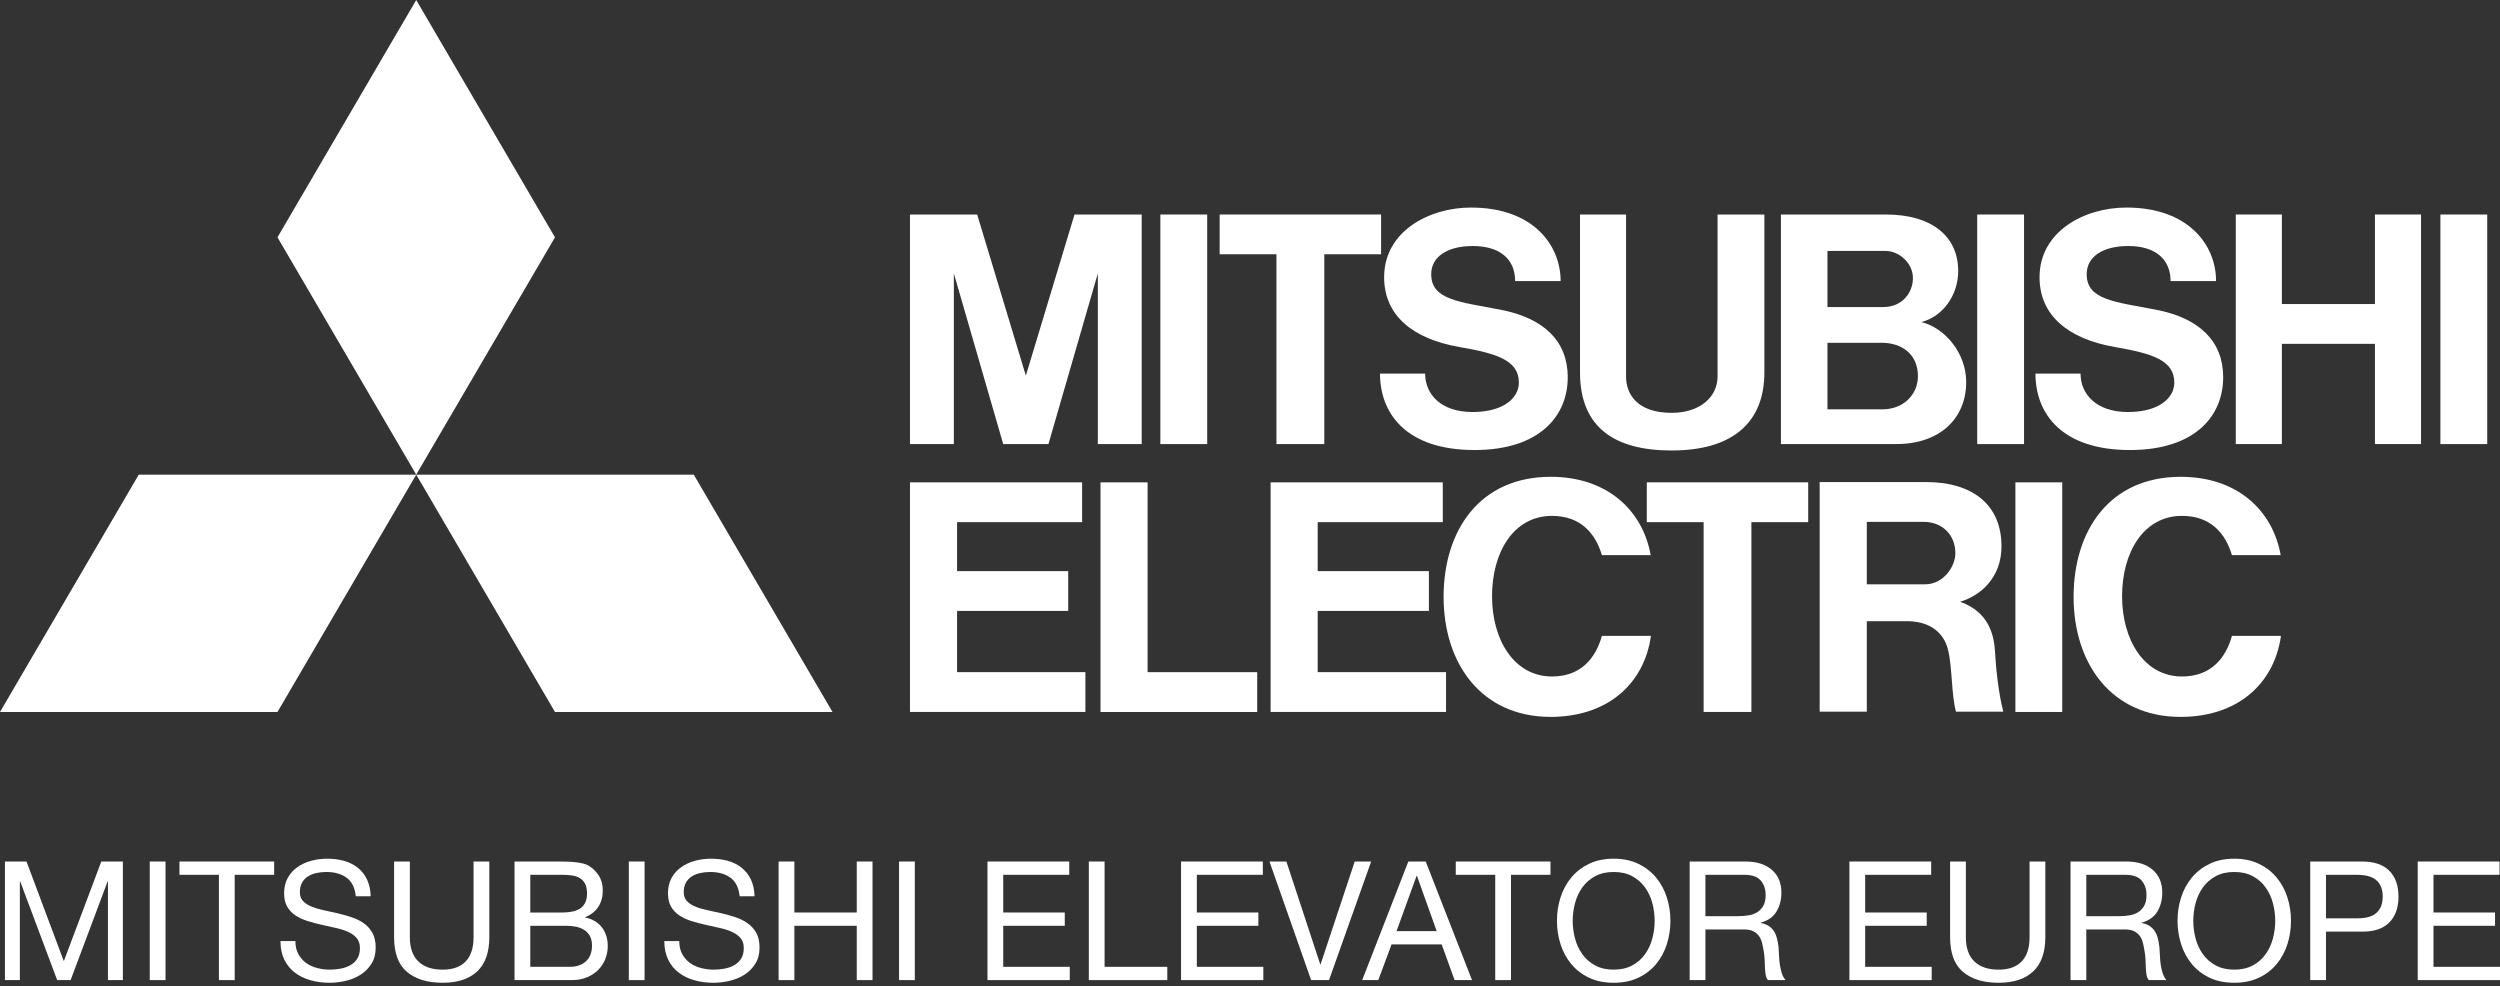
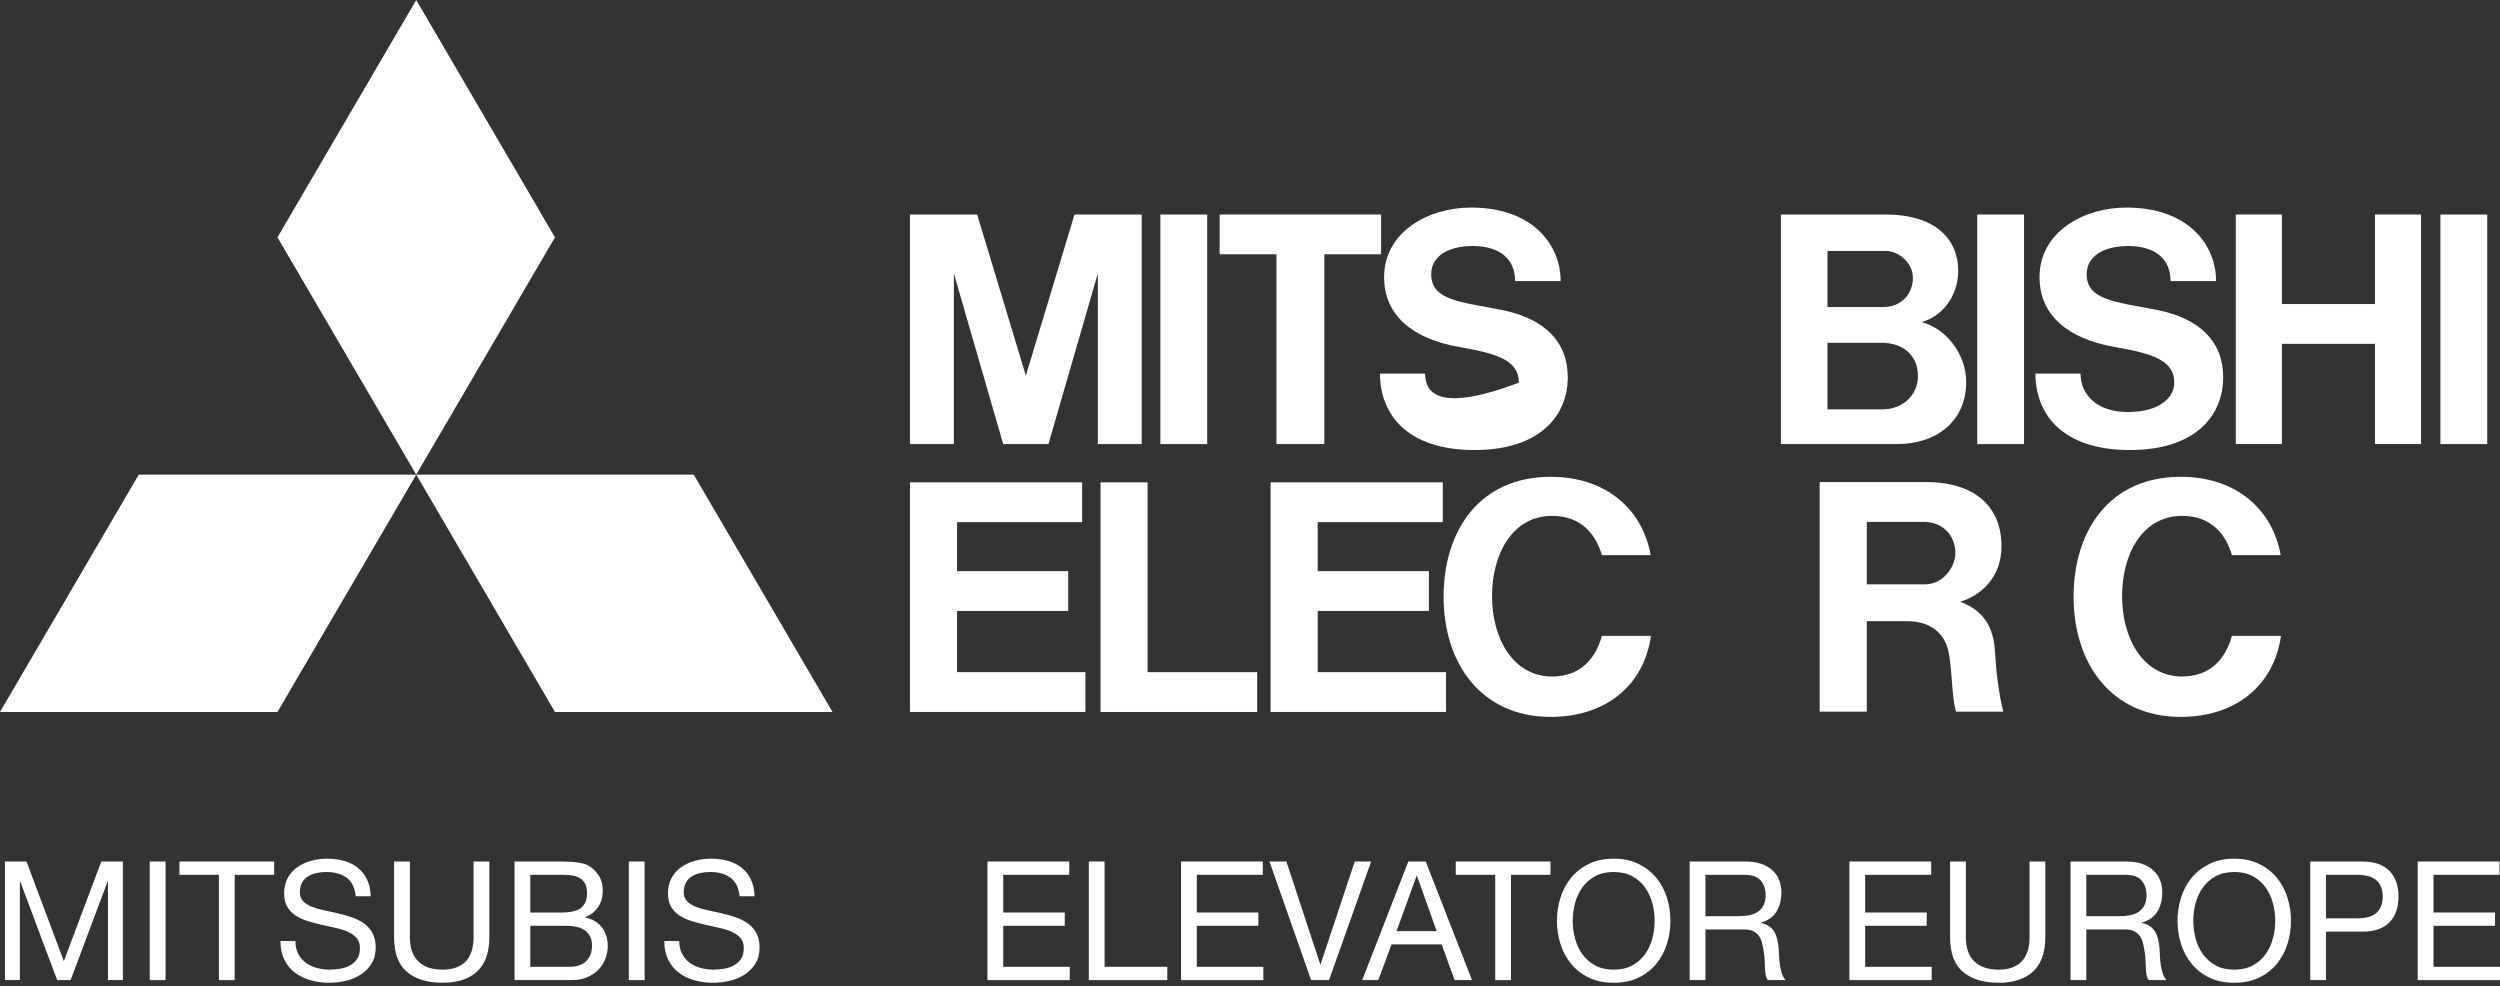
<svg xmlns="http://www.w3.org/2000/svg" width="180px" height="71px" viewBox="0 0 180 71" version="1.1">
  <rect x="0" y="0" width="180" height="71" fill="#333333" stroke="none" />
  <title>case_logo_white_mitsubishi</title>
  <g id="Page-1" stroke="none" stroke-width="1" fill="none" fill-rule="evenodd">
    <g id="Artboard" fill="#FFFFFF" fill-rule="nonzero">
      <g id="case_logo_white_mitsubishi">
        <g id="svg-img">
          <g id="g3706" transform="translate(14.984, 42.718) scale(-1, 1) rotate(-180) translate(-14.984, -42.718) translate(0, 34.174)">
            <polygon id="path3708" points="19.978 0 0 0 9.99 17.087 29.969 17.087" />
          </g>
          <g id="g3710" transform="translate(44.954, 42.718) scale(-1, 1) rotate(-180) translate(-44.954, -42.718) translate(29.969, 34.174)">
            <polygon id="path3712" points="9.989 0 29.971 0 19.982 17.087 0 17.087" />
          </g>
          <g id="g3714" transform="translate(29.968, 17.087) scale(-1, 1) rotate(-180) translate(-29.968, -17.087) translate(19.978, 0)">
            <polygon id="path3716" points="19.98 17.086 9.99 34.173 0 17.086 9.99 0" />
          </g>
          <g id="g3718" transform="translate(71.834, 42.995) scale(-1, 1) rotate(-180) translate(-71.834, -42.995) translate(65.518, 34.73)">
            <polygon id="path3720" points="3.391 7.274 11.393 7.274 11.393 10.139 3.391 10.139 3.391 13.665 12.394 13.665 12.394 16.531 3.391 16.531 0 16.531 0 13.665 0 2.866 0 0 3.391 0 12.63 0 12.63 2.866 3.391 2.866" />
          </g>
          <g id="g3722" transform="translate(73.86, 23.709) scale(-1, 1) rotate(-180) translate(-73.86, -23.709) translate(65.518, 15.445)">
            <polygon id="path3724" points="3.159 12.287 6.713 0 6.855 0 9.831 0 9.97 0 13.526 12.287 13.526 0 16.684 0 16.684 16.529 14.962 16.529 13.473 16.529 11.847 16.529 8.343 4.927 4.838 16.529 3.213 16.529 1.723 16.529 0 16.529 0 0 3.159 0" />
          </g>
          <polygon id="path3726" points="145.731 15.445 142.359 15.445 142.359 31.974 145.731 31.974" />
-           <polygon id="path3728" points="148.48 34.729 145.109 34.729 145.109 51.262 148.48 51.262" />
          <polygon id="path3730" points="179.08 15.445 175.709 15.445 175.709 31.974 179.08 31.974" />
          <polygon id="path3732" points="86.918 15.445 83.546 15.445 83.546 31.974 86.918 31.974" />
          <g id="g3734" transform="translate(167.646, 23.709) scale(-1, 1) rotate(-180) translate(-167.646, -23.709) translate(160.977, 15.446)">
            <polygon id="path3736" points="10.02 10.081 3.318 10.081 3.318 16.528 0 16.528 0 0 3.318 0 3.318 7.215 10.02 7.215 10.02 0 13.337 0 13.337 16.528 10.02 16.528" />
          </g>
          <g id="g3738" transform="translate(93.627, 23.709) scale(-1, 1) rotate(-180) translate(-93.627, -23.709) translate(87.815, 15.445)">
            <polygon id="path3740" points="4.09 0 7.534 0 7.534 13.666 11.623 13.666 11.623 16.529 7.534 16.529 4.09 16.529 0 16.529 0 13.666 4.09 13.666" />
          </g>
          <g id="g3742" transform="translate(124.38, 42.995) scale(-1, 1) rotate(-180) translate(-124.38, -42.995) translate(118.569, 34.729)">
-             <polygon id="path3744" points="4.092 0 7.531 0 7.531 13.665 11.622 13.665 11.622 16.533 7.531 16.533 4.092 16.533 0 16.533 0 13.665 4.092 13.665" />
-           </g>
+             </g>
          <g id="g3746" transform="translate(120.398, 23.94) scale(-1, 1) rotate(-180) translate(-120.398, -23.94) translate(113.761, 15.445)">
-             <path d="M6.597,0 C10.891,0 13.274,1.93 13.274,5.62 L13.274,16.989 L9.903,16.989 L9.903,5.319 C9.903,3.899 8.691,2.711 6.597,2.711 C4.062,2.711 3.315,4.112 3.315,5.319 L3.315,16.989 L0,16.989 L0,5.62 C0,1.648 2.497,0 6.597,0" id="path3748" />
-           </g>
+             </g>
          <g id="g3750" transform="translate(97.8, 42.995) scale(-1, 1) rotate(-180) translate(-97.8, -42.995) translate(91.484, 34.73)">
            <polygon id="path3752" points="3.39 7.274 11.396 7.274 11.396 10.139 3.39 10.139 3.39 13.665 12.395 13.665 12.395 16.531 3.39 16.531 0 16.531 0 13.665 0 2.866 0 0 3.39 0 12.63 0 12.63 2.866 3.39 2.866" />
          </g>
          <g id="g3754" transform="translate(134.896, 23.709) scale(-1, 1) rotate(-180) translate(-134.896, -23.709) translate(128.226, 15.446)">
            <path d="M7.554,13.903 C8.475,13.903 9.505,13.057 9.505,11.946 C9.505,10.955 8.785,9.865 7.366,9.865 L3.351,9.865 L3.351,13.903 L7.554,13.903 Z M7.305,2.498 L3.351,2.498 L3.351,7.291 L7.266,7.291 C8.675,7.291 9.866,6.492 9.866,4.889 C9.866,3.533 8.785,2.498 7.305,2.498 M3.481,0 L8.313,0 C11.462,0 13.34,1.86 13.34,4.462 C13.34,6.566 11.794,8.371 10.112,8.785 C11.583,9.155 12.764,10.638 12.764,12.463 C12.764,14.9 10.94,16.528 7.548,16.528 L3.481,16.528 L0.016,16.528 L0,16.528 L0,0 L0.016,0 L3.481,0 Z" id="path3756" />
          </g>
          <g id="g3758" transform="translate(137.628, 42.972) scale(-1, 1) rotate(-180) translate(-137.628, -42.972) translate(131.017, 34.706)">
            <path d="M3.393,9.166 L3.393,13.665 L7.474,13.665 C8.852,13.665 9.77,12.71 9.77,11.405 C9.77,10.487 8.954,9.166 7.574,9.166 L3.393,9.166 Z M10.112,7.912 C11.548,8.339 13.09,9.611 13.09,11.906 C13.09,14.845 11.073,16.531 7.643,16.531 L3.393,16.531 L0.034,16.531 L0,16.531 L0,0 L3.393,0 L3.393,6.514 L6.27,6.514 C8.012,6.514 8.958,5.622 9.244,4.445 C9.557,3.145 9.477,1.209 9.813,0 L13.221,0 C12.89,1.265 12.695,2.987 12.621,4.346 C12.499,6.583 11.307,7.475 10.112,7.912" id="path3760" />
          </g>
          <g id="g3762" transform="translate(84.877, 42.996) scale(-1, 1) rotate(-180) translate(-84.877, -42.996) translate(79.237, 34.729)">
            <polygon id="path3764" points="3.39 16.533 0 16.533 0 2.867 0 0 3.39 0 11.281 0 11.281 2.867 3.39 2.867" />
          </g>
          <g id="g3766" transform="translate(106.12, 23.672) scale(-1, 1) rotate(-180) translate(-106.12, -23.672) translate(99.36, 14.942)">
-             <path d="M5.738,7.413 C8.455,6.944 9.999,6.449 9.999,4.848 C9.999,3.764 8.911,2.736 6.659,2.736 C4.404,2.736 3.25,4.001 3.25,5.503 L0,5.503 C0,2.628 1.886,0 6.805,0 C11.488,0 13.518,2.447 13.518,5.241 C13.518,7.846 11.789,9.499 8.696,10.098 C5.726,10.674 3.687,10.799 3.687,12.658 C3.687,13.934 4.87,14.689 6.686,14.689 C8.621,14.689 9.73,13.751 9.73,12.166 L13.005,12.166 C13.005,14.774 11.004,17.458 6.552,17.458 C3.482,17.458 0.297,15.712 0.297,12.445 C0.297,9.7 2.339,8 5.738,7.413" id="path3768" />
+             <path d="M5.738,7.413 C8.455,6.944 9.999,6.449 9.999,4.848 C4.404,2.736 3.25,4.001 3.25,5.503 L0,5.503 C0,2.628 1.886,0 6.805,0 C11.488,0 13.518,2.447 13.518,5.241 C13.518,7.846 11.789,9.499 8.696,10.098 C5.726,10.674 3.687,10.799 3.687,12.658 C3.687,13.934 4.87,14.689 6.686,14.689 C8.621,14.689 9.73,13.751 9.73,12.166 L13.005,12.166 C13.005,14.774 11.004,17.458 6.552,17.458 C3.482,17.458 0.297,15.712 0.297,12.445 C0.297,9.7 2.339,8 5.738,7.413" id="path3768" />
          </g>
          <g id="g3770" transform="translate(153.311, 23.672) scale(-1, 1) rotate(-180) translate(-153.311, -23.672) translate(146.552, 14.942)">
            <path d="M5.739,7.413 C8.454,6.944 9.997,6.449 9.997,4.848 C9.997,3.764 8.913,2.736 6.659,2.736 C4.406,2.736 3.247,4.001 3.247,5.503 L0,5.503 C0,2.628 1.885,0 6.803,0 C11.486,0 13.517,2.447 13.517,5.241 C13.517,7.846 11.789,9.499 8.698,10.098 C5.725,10.674 3.689,10.799 3.689,12.658 C3.689,13.934 4.869,14.689 6.688,14.689 C8.617,14.689 9.729,13.751 9.729,12.166 L13.005,12.166 C13.005,14.774 11.002,17.458 6.552,17.458 C3.48,17.458 0.295,15.712 0.295,12.445 C0.295,9.7 2.34,8 5.739,7.413" id="path3772" />
          </g>
          <g id="g3774" transform="translate(111.404, 42.973) scale(-1, 1) rotate(-180) translate(-111.404, -42.973) translate(103.939, 34.33)">
            <path d="M7.806,2.908 C5.079,2.908 3.487,5.546 3.487,8.688 C3.487,11.831 5.023,14.473 7.806,14.473 C9.875,14.473 10.938,13.2 11.398,11.646 L14.91,11.646 C14.334,14.881 11.771,17.286 7.71,17.286 C2.589,17.286 0,13.416 0,8.642 C0,3.867 2.696,0 7.71,0 C11.723,0 14.433,2.303 14.93,5.835 L11.398,5.835 C10.938,4.173 9.839,2.908 7.806,2.908" id="path3776" />
          </g>
          <g id="g3778" transform="translate(156.765, 42.973) scale(-1, 1) rotate(-180) translate(-156.765, -42.973) translate(149.299, 34.33)">
            <path d="M7.807,2.908 C5.081,2.908 3.49,5.546 3.49,8.688 C3.49,11.831 5.023,14.473 7.807,14.473 C9.879,14.473 10.942,13.2 11.4,11.646 L14.911,11.646 C14.334,14.881 11.773,17.286 7.71,17.286 C2.588,17.286 0,13.416 0,8.642 C0,3.867 2.696,0 7.71,0 C11.725,0 14.433,2.303 14.931,5.835 L11.4,5.835 C10.942,4.173 9.837,2.908 7.807,2.908" id="path3780" />
          </g>
        </g>
        <g id="MITSUBISHI-ELEVATOR" transform="translate(0.355, 61.826)">
          <polygon id="Path" points="0 0.203 0 8.741 1.075 8.741 1.075 1.638 1.099 1.638 3.762 8.741 4.73 8.741 7.393 1.638 7.417 1.638 7.417 8.741 8.492 8.741 8.492 0.203 6.939 0.203 4.24 7.378 1.553 0.203" />
          <polygon id="Path" points="10.427 0.203 10.427 8.741 11.562 8.741 11.562 0.203" />
          <polygon id="Path" points="15.407 1.16 15.407 8.741 16.542 8.741 16.542 1.16 19.385 1.16 19.385 0.203 12.565 0.203 12.565 1.16" />
          <path d="M25.261,2.703 L26.336,2.703 C26.32,2.232 26.23,1.828 26.067,1.489 C25.904,1.15 25.681,0.869 25.398,0.646 C25.116,0.423 24.787,0.259 24.413,0.155 C24.039,0.052 23.633,0 23.195,0 C22.805,0 22.424,0.05 22.054,0.149 C21.684,0.249 21.353,0.401 21.063,0.604 C20.772,0.807 20.539,1.066 20.364,1.381 C20.189,1.696 20.101,2.069 20.101,2.499 C20.101,2.89 20.179,3.215 20.334,3.474 C20.489,3.733 20.696,3.944 20.955,4.108 C21.214,4.271 21.507,4.403 21.833,4.502 C22.16,4.602 22.492,4.69 22.83,4.765 C23.169,4.841 23.501,4.915 23.828,4.987 C24.154,5.058 24.447,5.152 24.706,5.268 C24.964,5.383 25.171,5.533 25.327,5.716 C25.482,5.899 25.56,6.139 25.56,6.433 C25.56,6.744 25.496,7 25.368,7.199 C25.241,7.398 25.074,7.556 24.867,7.671 C24.66,7.787 24.427,7.868 24.168,7.916 C23.909,7.964 23.653,7.988 23.398,7.988 C23.079,7.988 22.769,7.948 22.466,7.868 C22.164,7.789 21.899,7.665 21.672,7.498 C21.445,7.33 21.262,7.117 21.122,6.858 C20.983,6.599 20.913,6.29 20.913,5.931 L19.839,5.931 C19.839,6.449 19.932,6.898 20.119,7.277 C20.306,7.655 20.561,7.966 20.884,8.209 C21.206,8.452 21.58,8.634 22.006,8.753 C22.432,8.873 22.884,8.933 23.362,8.933 C23.752,8.933 24.144,8.887 24.538,8.795 C24.933,8.704 25.289,8.556 25.607,8.353 C25.926,8.149 26.187,7.886 26.39,7.564 C26.593,7.241 26.694,6.852 26.694,6.398 C26.694,5.975 26.617,5.624 26.461,5.345 C26.306,5.066 26.099,4.835 25.84,4.652 C25.581,4.468 25.289,4.323 24.962,4.215 C24.636,4.108 24.303,4.014 23.965,3.934 C23.627,3.855 23.294,3.781 22.968,3.713 C22.641,3.645 22.349,3.56 22.09,3.456 C21.831,3.352 21.624,3.219 21.469,3.055 C21.314,2.892 21.236,2.679 21.236,2.416 C21.236,2.137 21.29,1.903 21.397,1.716 C21.505,1.529 21.648,1.379 21.827,1.268 C22.006,1.156 22.211,1.076 22.442,1.028 C22.673,0.981 22.908,0.957 23.147,0.957 C23.736,0.957 24.22,1.094 24.598,1.369 C24.976,1.644 25.197,2.089 25.261,2.703 Z" id="Path" />
          <path d="M34.876,5.656 L34.876,0.203 L33.741,0.203 L33.741,5.656 C33.741,6.422 33.552,7.002 33.174,7.396 C32.795,7.791 32.244,7.988 31.519,7.988 C30.755,7.988 30.17,7.791 29.764,7.396 C29.358,7.002 29.155,6.422 29.155,5.656 L29.155,0.203 L28.02,0.203 L28.02,5.656 C28.02,6.796 28.329,7.627 28.946,8.149 C29.563,8.672 30.421,8.933 31.519,8.933 C32.594,8.933 33.423,8.66 34.004,8.114 C34.585,7.568 34.876,6.748 34.876,5.656 Z" id="Path" />
          <path d="M37.826,3.874 L37.826,1.16 L40.095,1.16 C40.342,1.16 40.575,1.174 40.794,1.202 C41.013,1.23 41.206,1.291 41.373,1.387 C41.54,1.483 41.672,1.618 41.767,1.794 C41.863,1.969 41.911,2.208 41.911,2.511 C41.911,2.966 41.769,3.306 41.486,3.534 C41.204,3.761 40.74,3.874 40.095,3.874 L37.826,3.874 Z M36.691,0.203 L36.691,8.741 L40.812,8.741 C41.234,8.741 41.606,8.672 41.928,8.532 C42.251,8.393 42.522,8.209 42.741,7.982 C42.96,7.755 43.125,7.494 43.236,7.199 C43.348,6.904 43.403,6.601 43.403,6.29 C43.403,5.764 43.264,5.317 42.985,4.951 C42.707,4.584 42.305,4.345 41.779,4.233 L41.779,4.209 C42.185,4.05 42.498,3.805 42.717,3.474 C42.936,3.143 43.045,2.75 43.045,2.296 C43.045,1.865 42.948,1.503 42.753,1.208 C42.557,0.913 42.321,0.682 42.042,0.514 C41.914,0.434 41.761,0.375 41.582,0.335 C41.403,0.295 41.21,0.265 41.003,0.245 C40.796,0.225 40.587,0.213 40.376,0.209 C40.165,0.205 39.968,0.203 39.785,0.203 L36.691,0.203 Z M37.826,7.785 L37.826,4.831 L40.418,4.831 C40.656,4.831 40.887,4.853 41.11,4.897 C41.333,4.941 41.53,5.016 41.701,5.124 C41.873,5.232 42.01,5.377 42.114,5.561 C42.217,5.744 42.269,5.975 42.269,6.254 C42.269,6.732 42.127,7.107 41.845,7.378 C41.562,7.649 41.17,7.785 40.668,7.785 L37.826,7.785 Z" id="Shape" />
          <polygon id="Path" points="44.92 0.203 44.92 8.741 46.055 8.741 46.055 0.203" />
          <path d="M52.899,2.703 L53.974,2.703 C53.958,2.232 53.868,1.828 53.705,1.489 C53.542,1.15 53.319,0.869 53.036,0.646 C52.753,0.423 52.425,0.259 52.051,0.155 C51.676,0.052 51.27,0 50.832,0 C50.442,0 50.062,0.05 49.692,0.149 C49.322,0.249 48.991,0.401 48.701,0.604 C48.41,0.807 48.177,1.066 48.002,1.381 C47.827,1.696 47.739,2.069 47.739,2.499 C47.739,2.89 47.817,3.215 47.972,3.474 C48.127,3.733 48.334,3.944 48.593,4.108 C48.852,4.271 49.144,4.403 49.471,4.502 C49.797,4.602 50.13,4.69 50.468,4.765 C50.807,4.841 51.139,4.915 51.465,4.987 C51.792,5.058 52.085,5.152 52.343,5.268 C52.602,5.383 52.809,5.533 52.964,5.716 C53.12,5.899 53.197,6.139 53.197,6.433 C53.197,6.744 53.134,7 53.006,7.199 C52.879,7.398 52.712,7.556 52.505,7.671 C52.298,7.787 52.065,7.868 51.806,7.916 C51.547,7.964 51.29,7.988 51.036,7.988 C50.717,7.988 50.406,7.948 50.104,7.868 C49.801,7.789 49.537,7.665 49.31,7.498 C49.083,7.33 48.9,7.117 48.76,6.858 C48.621,6.599 48.551,6.29 48.551,5.931 L47.476,5.931 C47.476,6.449 47.57,6.898 47.757,7.277 C47.944,7.655 48.199,7.966 48.521,8.209 C48.844,8.452 49.218,8.634 49.644,8.753 C50.07,8.873 50.522,8.933 51,8.933 C51.39,8.933 51.782,8.887 52.176,8.795 C52.57,8.704 52.927,8.556 53.245,8.353 C53.564,8.149 53.824,7.886 54.027,7.564 C54.23,7.241 54.332,6.852 54.332,6.398 C54.332,5.975 54.254,5.624 54.099,5.345 C53.944,5.066 53.737,4.835 53.478,4.652 C53.219,4.468 52.927,4.323 52.6,4.215 C52.274,4.108 51.941,4.014 51.603,3.934 C51.264,3.855 50.932,3.781 50.606,3.713 C50.279,3.645 49.986,3.56 49.728,3.456 C49.469,3.352 49.262,3.219 49.107,3.055 C48.951,2.892 48.874,2.679 48.874,2.416 C48.874,2.137 48.927,1.903 49.035,1.716 C49.142,1.529 49.286,1.379 49.465,1.268 C49.644,1.156 49.849,1.076 50.08,1.028 C50.311,0.981 50.546,0.957 50.785,0.957 C51.374,0.957 51.858,1.094 52.236,1.369 C52.614,1.644 52.835,2.089 52.899,2.703 Z" id="Path" />
-           <polygon id="Path" points="55.705 0.203 55.705 8.741 56.84 8.741 56.84 4.831 61.331 4.831 61.331 8.741 62.466 8.741 62.466 0.203 61.331 0.203 61.331 3.874 56.84 3.874 56.84 0.203" />
-           <polygon id="Path" points="64.377 0.203 64.377 8.741 65.511 8.741 65.511 0.203" />
          <polygon id="Path" points="70.743 0.203 70.743 8.741 76.667 8.741 76.667 7.785 71.877 7.785 71.877 4.831 76.308 4.831 76.308 3.874 71.877 3.874 71.877 1.16 76.631 1.16 76.631 0.203" />
          <polygon id="Path" points="78.04 0.203 78.04 8.741 83.69 8.741 83.69 7.785 79.175 7.785 79.175 0.203" />
          <polygon id="Path" points="84.681 0.203 84.681 8.741 90.605 8.741 90.605 7.785 85.816 7.785 85.816 4.831 90.247 4.831 90.247 3.874 85.816 3.874 85.816 1.16 90.569 1.16 90.569 0.203" />
          <polygon id="Path" points="95.335 8.741 98.368 0.203 97.186 0.203 94.726 7.605 94.702 7.605 92.265 0.203 91.047 0.203 94.045 8.741" />
          <path d="M100.196,5.214 L101.641,1.232 L101.665,1.232 L103.086,5.214 L100.196,5.214 Z M101.044,0.203 L97.723,8.741 L98.882,8.741 L99.838,6.17 L103.445,6.17 L104.376,8.741 L105.63,8.741 L102.298,0.203 L101.044,0.203 Z" id="Shape" />
          <polygon id="Path" points="107.302 1.16 107.302 8.741 108.437 8.741 108.437 1.16 111.28 1.16 111.28 0.203 104.46 0.203 104.46 1.16" />
          <path d="M112.88,4.472 C112.88,4.042 112.936,3.617 113.047,3.199 C113.159,2.78 113.334,2.404 113.573,2.069 C113.812,1.734 114.118,1.465 114.492,1.262 C114.867,1.058 115.313,0.957 115.83,0.957 C116.348,0.957 116.794,1.058 117.168,1.262 C117.542,1.465 117.849,1.734 118.088,2.069 C118.326,2.404 118.502,2.78 118.613,3.199 C118.725,3.617 118.78,4.042 118.78,4.472 C118.78,4.903 118.725,5.327 118.613,5.746 C118.502,6.164 118.326,6.541 118.088,6.876 C117.849,7.211 117.542,7.48 117.168,7.683 C116.794,7.886 116.348,7.988 115.83,7.988 C115.313,7.988 114.867,7.886 114.492,7.683 C114.118,7.48 113.812,7.211 113.573,6.876 C113.334,6.541 113.159,6.164 113.047,5.746 C112.936,5.327 112.88,4.903 112.88,4.472 Z M111.745,4.472 C111.745,5.054 111.831,5.614 112.002,6.152 C112.173,6.691 112.43,7.167 112.773,7.581 C113.115,7.996 113.541,8.325 114.051,8.568 C114.56,8.811 115.153,8.933 115.83,8.933 C116.507,8.933 117.1,8.811 117.61,8.568 C118.119,8.325 118.545,7.996 118.888,7.581 C119.23,7.167 119.487,6.691 119.658,6.152 C119.829,5.614 119.915,5.054 119.915,4.472 C119.915,3.89 119.829,3.33 119.658,2.792 C119.487,2.254 119.23,1.778 118.888,1.363 C118.545,0.949 118.119,0.618 117.61,0.371 C117.1,0.124 116.507,0 115.83,0 C115.153,0 114.56,0.124 114.051,0.371 C113.541,0.618 113.115,0.949 112.773,1.363 C112.43,1.778 112.173,2.254 112.002,2.792 C111.831,3.33 111.745,3.89 111.745,4.472 Z" id="Shape" />
          <path d="M121.3,0.203 L121.3,8.741 L122.435,8.741 L122.435,5.094 L125.206,5.094 C125.485,5.094 125.708,5.136 125.875,5.22 C126.042,5.303 126.177,5.415 126.281,5.555 C126.384,5.694 126.46,5.858 126.508,6.045 C126.556,6.232 126.595,6.43 126.627,6.637 C126.667,6.844 126.691,7.055 126.699,7.271 C126.707,7.486 126.715,7.687 126.723,7.874 C126.731,8.062 126.749,8.231 126.777,8.383 C126.804,8.534 126.858,8.654 126.938,8.741 L128.204,8.741 C128.084,8.598 127.995,8.433 127.935,8.245 C127.875,8.058 127.83,7.861 127.798,7.653 C127.766,7.446 127.746,7.235 127.738,7.019 C127.73,6.804 127.718,6.593 127.702,6.386 C127.678,6.178 127.644,5.979 127.601,5.788 C127.557,5.596 127.489,5.423 127.398,5.268 C127.306,5.112 127.183,4.979 127.027,4.867 C126.872,4.755 126.671,4.676 126.424,4.628 L126.424,4.604 C126.942,4.46 127.318,4.193 127.553,3.803 C127.788,3.412 127.905,2.958 127.905,2.439 C127.905,1.746 127.676,1.2 127.218,0.801 C126.761,0.403 126.126,0.203 125.313,0.203 L121.3,0.203 Z M124.8,4.138 L122.435,4.138 L122.435,1.16 L125.254,1.16 C125.787,1.16 126.173,1.295 126.412,1.567 C126.651,1.838 126.771,2.188 126.771,2.619 C126.771,2.93 126.717,3.183 126.609,3.378 C126.502,3.574 126.359,3.729 126.179,3.845 C126,3.96 125.791,4.038 125.552,4.078 C125.313,4.118 125.063,4.138 124.8,4.138 Z" id="Shape" />
          <polygon id="Path" points="132.802 0.203 132.802 8.741 138.726 8.741 138.726 7.785 133.937 7.785 133.937 4.831 138.368 4.831 138.368 3.874 133.937 3.874 133.937 1.16 138.69 1.16 138.69 0.203" />
          <path d="M146.908,5.656 L146.908,0.203 L145.773,0.203 L145.773,5.656 C145.773,6.422 145.584,7.002 145.206,7.396 C144.828,7.791 144.276,7.988 143.552,7.988 C142.787,7.988 142.202,7.791 141.796,7.396 C141.39,7.002 141.187,6.422 141.187,5.656 L141.187,0.203 L140.052,0.203 L140.052,5.656 C140.052,6.796 140.361,7.627 140.978,8.149 C141.595,8.672 142.453,8.933 143.552,8.933 C144.626,8.933 145.455,8.66 146.036,8.114 C146.617,7.568 146.908,6.748 146.908,5.656 Z" id="Path" />
          <path d="M148.723,0.203 L148.723,8.741 L149.858,8.741 L149.858,5.094 L152.629,5.094 C152.907,5.094 153.13,5.136 153.298,5.22 C153.465,5.303 153.6,5.415 153.704,5.555 C153.807,5.694 153.883,5.858 153.931,6.045 C153.978,6.232 154.018,6.43 154.05,6.637 C154.09,6.844 154.114,7.055 154.122,7.271 C154.13,7.486 154.138,7.687 154.146,7.874 C154.154,8.062 154.171,8.231 154.199,8.383 C154.227,8.534 154.281,8.654 154.361,8.741 L155.627,8.741 C155.507,8.598 155.418,8.433 155.358,8.245 C155.298,8.058 155.252,7.861 155.221,7.653 C155.189,7.446 155.169,7.235 155.161,7.019 C155.153,6.804 155.141,6.593 155.125,6.386 C155.101,6.178 155.067,5.979 155.023,5.788 C154.98,5.596 154.912,5.423 154.82,5.268 C154.729,5.112 154.605,4.979 154.45,4.867 C154.295,4.755 154.094,4.676 153.847,4.628 L153.847,4.604 C154.365,4.46 154.741,4.193 154.976,3.803 C155.211,3.412 155.328,2.958 155.328,2.439 C155.328,1.746 155.099,1.2 154.641,0.801 C154.183,0.403 153.548,0.203 152.736,0.203 L148.723,0.203 Z M152.223,4.138 L149.858,4.138 L149.858,1.16 L152.677,1.16 C153.21,1.16 153.596,1.295 153.835,1.567 C154.074,1.838 154.193,2.188 154.193,2.619 C154.193,2.93 154.14,3.183 154.032,3.378 C153.925,3.574 153.781,3.729 153.602,3.845 C153.423,3.96 153.214,4.038 152.975,4.078 C152.736,4.118 152.485,4.138 152.223,4.138 Z" id="Shape" />
          <path d="M157.562,4.472 C157.562,4.042 157.617,3.617 157.729,3.199 C157.84,2.78 158.015,2.404 158.254,2.069 C158.493,1.734 158.8,1.465 159.174,1.262 C159.548,1.058 159.994,0.957 160.512,0.957 C161.029,0.957 161.475,1.058 161.849,1.262 C162.224,1.465 162.53,1.734 162.769,2.069 C163.008,2.404 163.183,2.78 163.294,3.199 C163.406,3.617 163.462,4.042 163.462,4.472 C163.462,4.903 163.406,5.327 163.294,5.746 C163.183,6.164 163.008,6.541 162.769,6.876 C162.53,7.211 162.224,7.48 161.849,7.683 C161.475,7.886 161.029,7.988 160.512,7.988 C159.994,7.988 159.548,7.886 159.174,7.683 C158.8,7.48 158.493,7.211 158.254,6.876 C158.015,6.541 157.84,6.164 157.729,5.746 C157.617,5.327 157.562,4.903 157.562,4.472 Z M156.427,4.472 C156.427,5.054 156.512,5.614 156.684,6.152 C156.855,6.691 157.112,7.167 157.454,7.581 C157.796,7.996 158.222,8.325 158.732,8.568 C159.242,8.811 159.835,8.933 160.512,8.933 C161.188,8.933 161.782,8.811 162.291,8.568 C162.801,8.325 163.227,7.996 163.569,7.581 C163.912,7.167 164.168,6.691 164.34,6.152 C164.511,5.614 164.596,5.054 164.596,4.472 C164.596,3.89 164.511,3.33 164.34,2.792 C164.168,2.254 163.912,1.778 163.569,1.363 C163.227,0.949 162.801,0.618 162.291,0.371 C161.782,0.124 161.188,0 160.512,0 C159.835,0 159.242,0.124 158.732,0.371 C158.222,0.618 157.796,0.949 157.454,1.363 C157.112,1.778 156.855,2.254 156.684,2.792 C156.512,3.33 156.427,3.89 156.427,4.472 Z" id="Shape" />
          <path d="M167.116,4.293 L167.116,1.16 L169.338,1.16 C169.983,1.16 170.455,1.293 170.753,1.561 C171.052,1.828 171.201,2.216 171.201,2.726 C171.201,3.237 171.052,3.627 170.753,3.898 C170.455,4.169 169.983,4.301 169.338,4.293 L167.116,4.293 Z M165.982,0.203 L165.982,8.741 L167.116,8.741 L167.116,5.25 L169.72,5.25 C170.58,5.258 171.231,5.038 171.673,4.592 C172.115,4.146 172.336,3.524 172.336,2.726 C172.336,1.929 172.115,1.309 171.673,0.867 C171.231,0.425 170.58,0.203 169.72,0.203 L165.982,0.203 Z" id="Shape" />
          <polygon id="Path" points="173.721 0.203 173.721 8.741 179.645 8.741 179.645 7.785 174.856 7.785 174.856 4.831 179.287 4.831 179.287 3.874 174.856 3.874 174.856 1.16 179.61 1.16 179.61 0.203" />
        </g>
      </g>
    </g>
  </g>
</svg>